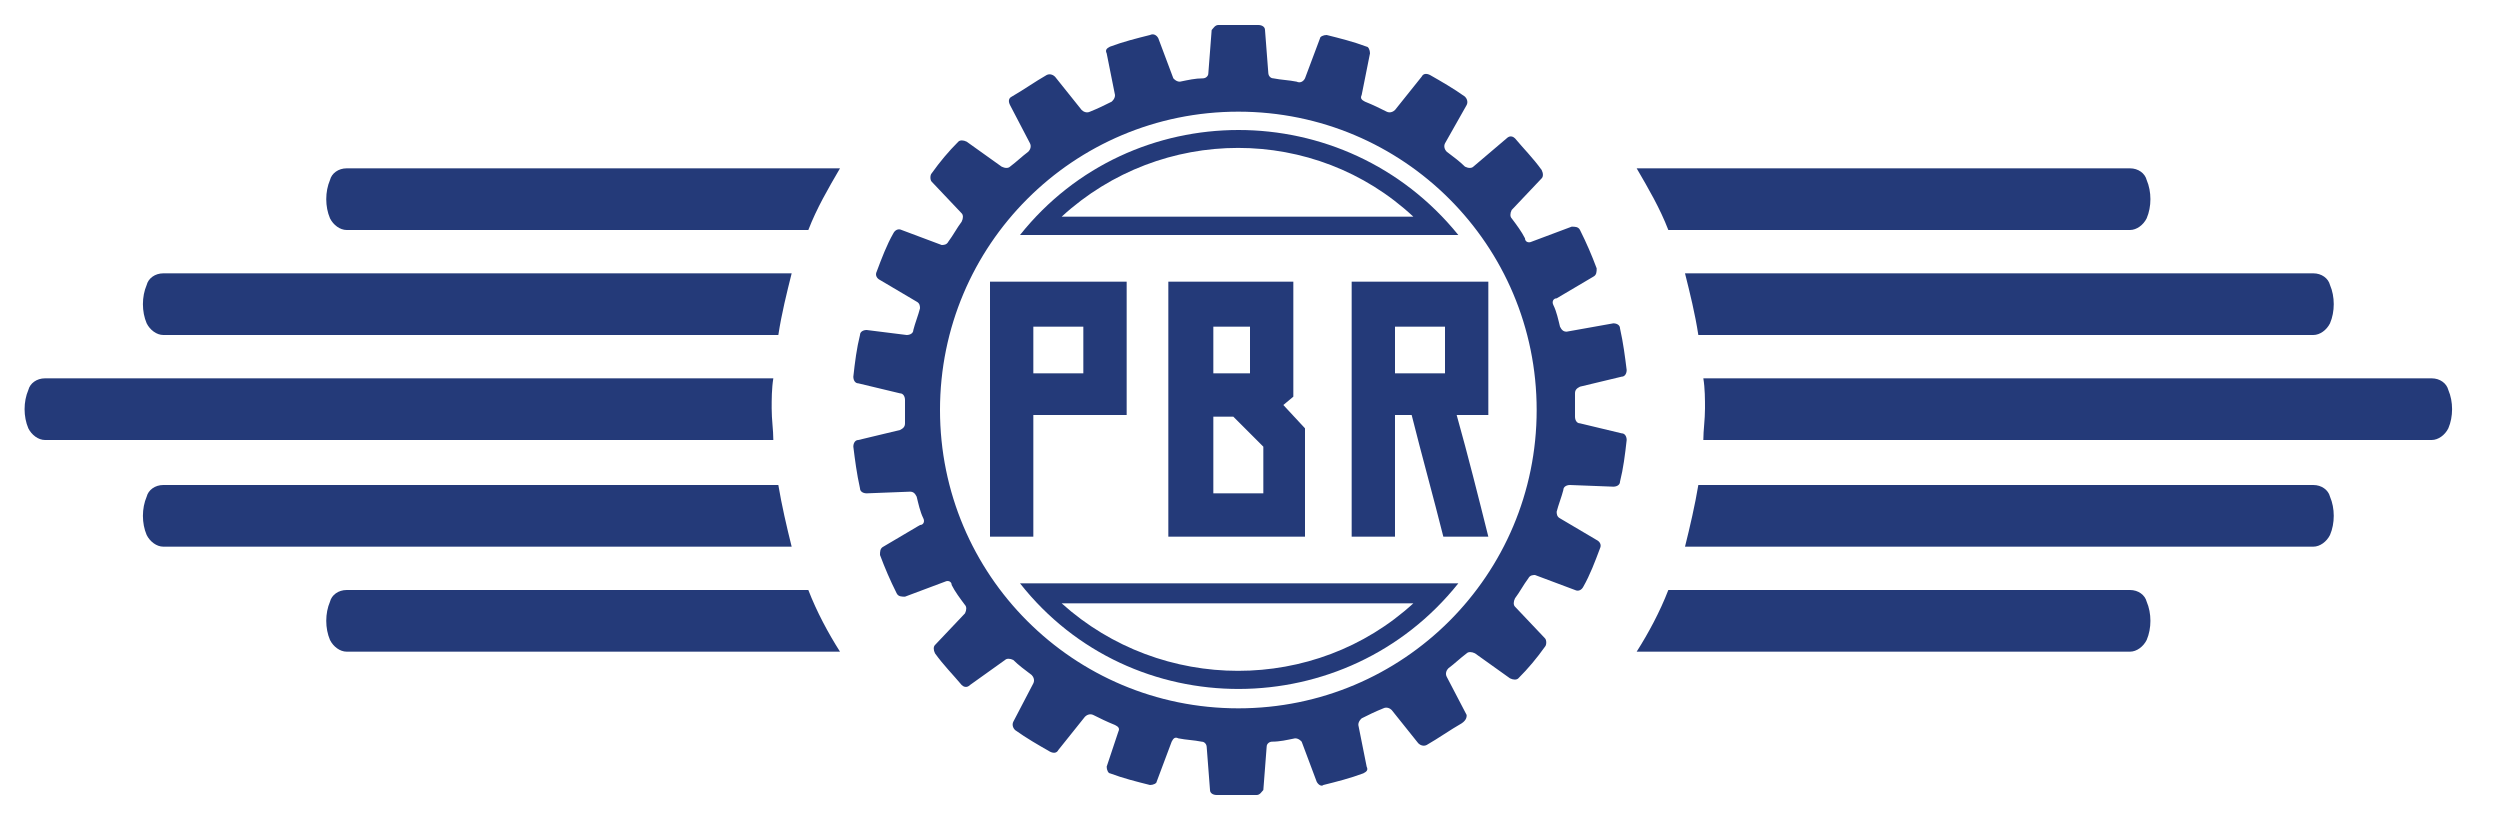
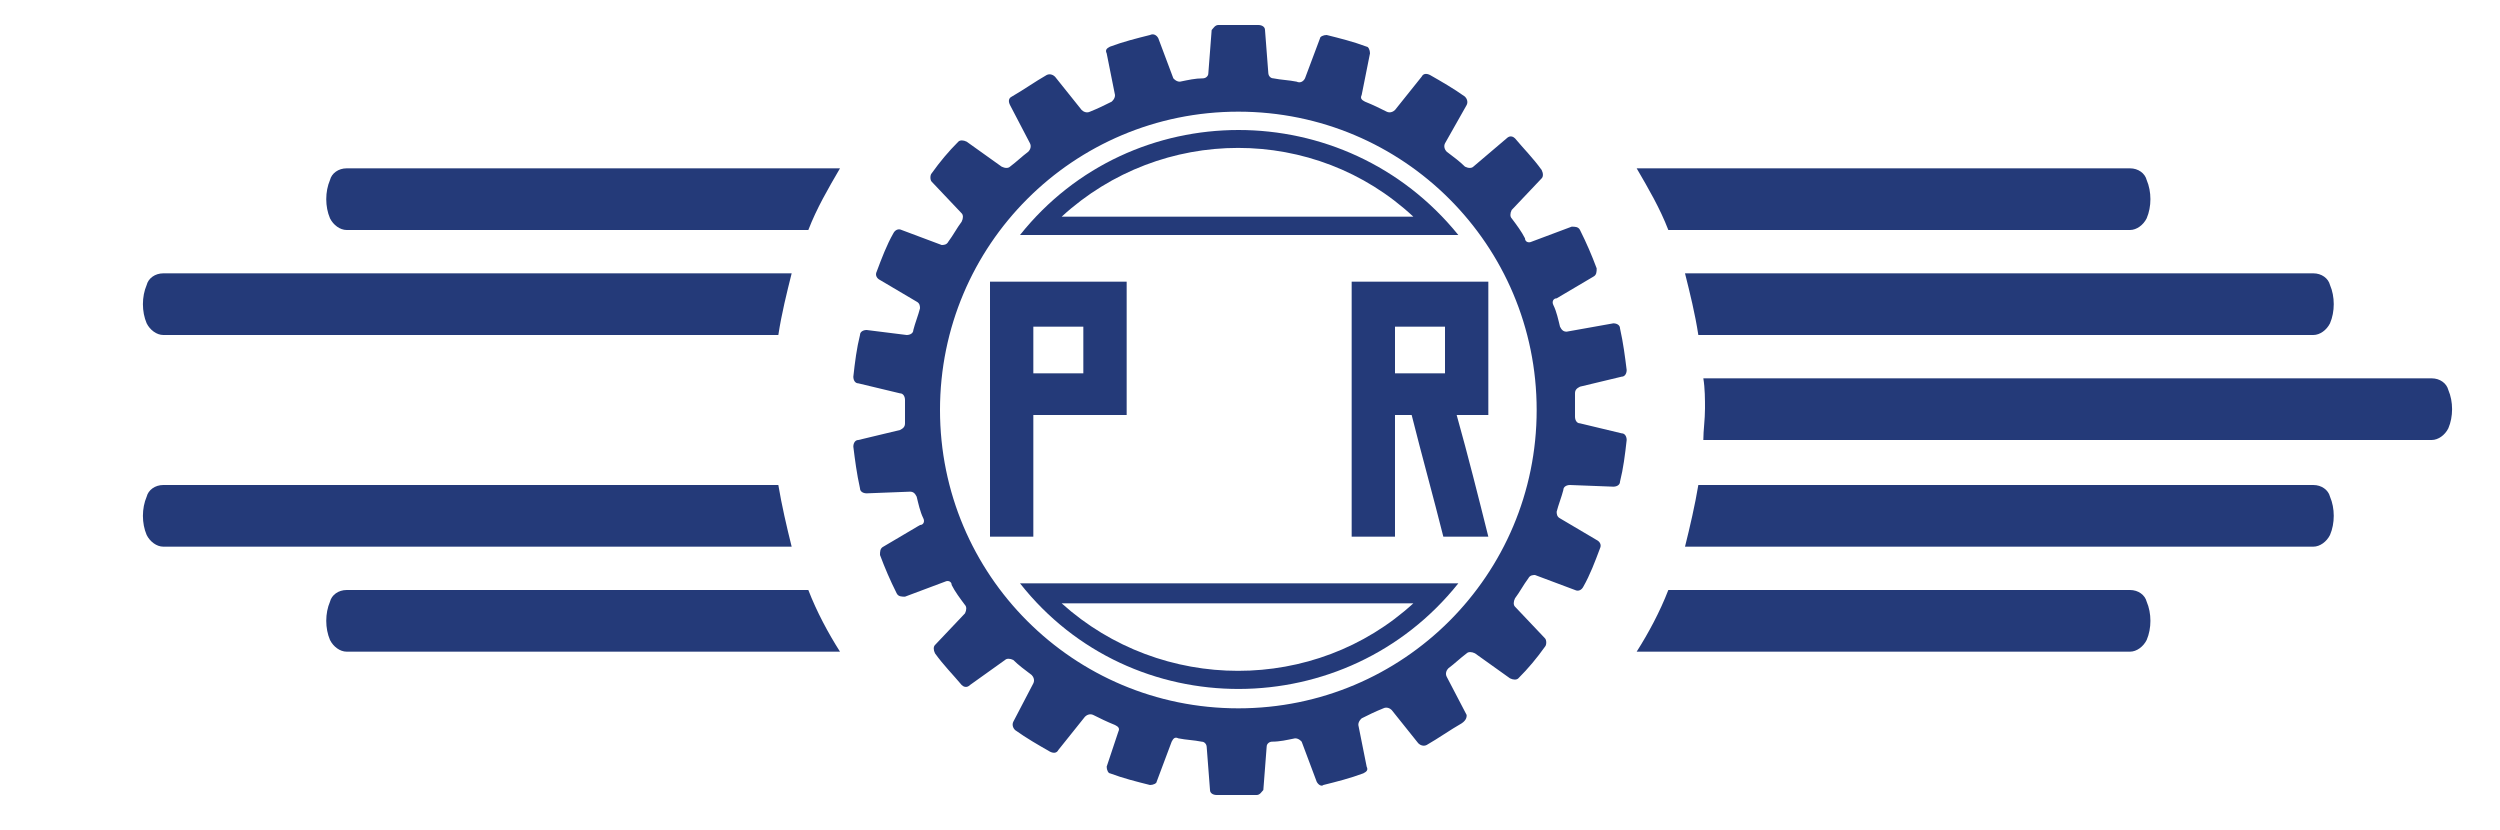
<svg xmlns="http://www.w3.org/2000/svg" version="1.0" id="Livello_1" x="0px" y="0px" viewBox="0 0 150 49.8" enable-background="new 0 0 150 49.8" xml:space="preserve">
  <g>
    <path fill="#243A79" d="M74.3,1.5c-0.4,0-0.8,0-1.2,0c-0.2,0-0.3,0.2-0.4,0.3l-0.2,2.6c0,0.2-0.2,0.3-0.3,0.3   c-0.5,0-0.9,0.1-1.4,0.2c-0.2,0-0.3-0.1-0.4-0.2l-0.9-2.4C69.4,2.1,69.2,2,69,2.1c-0.8,0.2-1.6,0.4-2.4,0.7   c-0.2,0.1-0.3,0.2-0.2,0.4l0.5,2.5c0,0.2-0.1,0.3-0.2,0.4c-0.4,0.2-0.8,0.4-1.3,0.6c-0.2,0.1-0.4,0-0.5-0.1l-1.6-2   c-0.1-0.1-0.3-0.2-0.5-0.1c-0.7,0.4-1.4,0.9-2.1,1.3c-0.2,0.1-0.2,0.3-0.1,0.5l1.2,2.3c0.1,0.2,0,0.4-0.1,0.5   c-0.4,0.3-0.7,0.6-1.1,0.9c-0.1,0.1-0.3,0.1-0.5,0l-2.1-1.5c-0.2-0.1-0.4-0.1-0.5,0c-0.6,0.6-1.1,1.2-1.6,1.9   c-0.1,0.1-0.1,0.4,0,0.5l1.8,1.9c0.1,0.1,0.1,0.3,0,0.5c-0.3,0.4-0.5,0.8-0.8,1.2c-0.1,0.2-0.3,0.2-0.4,0.2l-2.4-0.9   c-0.2-0.1-0.4,0-0.5,0.2c-0.4,0.7-0.7,1.5-1,2.3c-0.1,0.2,0,0.4,0.2,0.5l2.2,1.3c0.2,0.1,0.2,0.3,0.2,0.4c-0.1,0.4-0.3,0.9-0.4,1.3   c0,0.2-0.2,0.3-0.4,0.3L52,19.8c-0.2,0-0.4,0.1-0.4,0.3c-0.2,0.8-0.3,1.6-0.4,2.5c0,0.2,0.1,0.4,0.3,0.4l2.5,0.6   c0.2,0,0.3,0.2,0.3,0.4c0,0.5,0,0.9,0,1.4c0,0.2-0.1,0.3-0.3,0.4l-2.5,0.6c-0.2,0-0.3,0.2-0.3,0.4c0.1,0.8,0.2,1.6,0.4,2.5   c0,0.2,0.2,0.3,0.4,0.3l2.6-0.1c0.2,0,0.3,0.1,0.4,0.3c0.1,0.4,0.2,0.9,0.4,1.3c0.1,0.2,0,0.4-0.2,0.4l-2.2,1.3   c-0.2,0.1-0.2,0.3-0.2,0.5c0.3,0.8,0.6,1.5,1,2.3c0.1,0.2,0.3,0.2,0.5,0.2l2.4-0.9c0.2-0.1,0.4,0,0.4,0.2c0.2,0.4,0.5,0.8,0.8,1.2   c0.1,0.1,0.1,0.3,0,0.5l-1.8,1.9c-0.1,0.1-0.1,0.3,0,0.5c0.5,0.7,1.1,1.3,1.6,1.9c0.1,0.1,0.3,0.2,0.5,0l2.1-1.5   c0.1-0.1,0.3-0.1,0.5,0c0.3,0.3,0.7,0.6,1.1,0.9c0.1,0.1,0.2,0.3,0.1,0.5l-1.2,2.3c-0.1,0.2,0,0.4,0.1,0.5c0.7,0.5,1.4,0.9,2.1,1.3   c0.2,0.1,0.4,0.1,0.5-0.1l1.6-2c0.1-0.1,0.3-0.2,0.5-0.1c0.4,0.2,0.8,0.4,1.3,0.6c0.2,0.1,0.3,0.2,0.2,0.4L66.4,46   c0,0.2,0.1,0.4,0.2,0.4c0.8,0.3,1.6,0.5,2.4,0.7c0.2,0,0.4-0.1,0.4-0.2l0.9-2.4c0.1-0.2,0.2-0.3,0.4-0.2c0.5,0.1,0.9,0.1,1.4,0.2   c0.2,0,0.3,0.2,0.3,0.3l0.2,2.6c0,0.2,0.2,0.3,0.4,0.3c0.4,0,0.8,0,1.2,0c0.4,0,0.8,0,1.2,0c0.2,0,0.3-0.2,0.4-0.3l0.2-2.6   c0-0.2,0.2-0.3,0.3-0.3c0.5,0,0.9-0.1,1.4-0.2c0.2,0,0.3,0.1,0.4,0.2l0.9,2.4c0.1,0.2,0.3,0.3,0.4,0.2c0.8-0.2,1.6-0.4,2.4-0.7   c0.2-0.1,0.3-0.2,0.2-0.4l-0.5-2.5c0-0.2,0.1-0.3,0.2-0.4c0.4-0.2,0.8-0.4,1.3-0.6c0.2-0.1,0.4,0,0.5,0.1l1.6,2   c0.1,0.1,0.3,0.2,0.5,0.1c0.7-0.4,1.4-0.9,2.1-1.3C88,43.2,88,43,88,42.9l-1.2-2.3c-0.1-0.2,0-0.4,0.1-0.5c0.4-0.3,0.7-0.6,1.1-0.9   c0.1-0.1,0.3-0.1,0.5,0l2.1,1.5c0.2,0.1,0.4,0.1,0.5,0c0.6-0.6,1.1-1.2,1.6-1.9c0.1-0.1,0.1-0.4,0-0.5l-1.8-1.9   c-0.1-0.1-0.1-0.3,0-0.5c0.3-0.4,0.5-0.8,0.8-1.2c0.1-0.2,0.3-0.2,0.4-0.2l2.4,0.9c0.2,0.1,0.4,0,0.5-0.2c0.4-0.7,0.7-1.5,1-2.3   c0.1-0.2,0-0.4-0.2-0.5l-2.2-1.3c-0.2-0.1-0.2-0.3-0.2-0.4c0.1-0.4,0.3-0.9,0.4-1.3c0-0.2,0.2-0.3,0.4-0.3l2.6,0.1   c0.2,0,0.4-0.1,0.4-0.3c0.2-0.8,0.3-1.6,0.4-2.5c0-0.2-0.1-0.4-0.3-0.4l-2.5-0.6c-0.2,0-0.3-0.2-0.3-0.4c0-0.5,0-0.9,0-1.4   c0-0.2,0.1-0.3,0.3-0.4l2.5-0.6c0.2,0,0.3-0.2,0.3-0.4c-0.1-0.8-0.2-1.6-0.4-2.5c0-0.2-0.2-0.3-0.4-0.3L94,19.9   c-0.2,0-0.3-0.1-0.4-0.3c-0.1-0.4-0.2-0.9-0.4-1.3c-0.1-0.2,0-0.4,0.2-0.4l2.2-1.3c0.2-0.1,0.2-0.3,0.2-0.5c-0.3-0.8-0.6-1.5-1-2.3   c-0.1-0.2-0.3-0.2-0.5-0.2l-2.4,0.9c-0.2,0.1-0.4,0-0.4-0.2c-0.2-0.4-0.5-0.8-0.8-1.2c-0.1-0.1-0.1-0.3,0-0.5l1.8-1.9   c0.1-0.1,0.1-0.3,0-0.5c-0.5-0.7-1.1-1.3-1.6-1.9c-0.1-0.1-0.3-0.2-0.5,0L88.4,10c-0.1,0.1-0.3,0.1-0.5,0c-0.3-0.3-0.7-0.6-1.1-0.9   c-0.1-0.1-0.2-0.3-0.1-0.5L88,6.3c0.1-0.2,0-0.4-0.1-0.5c-0.7-0.5-1.4-0.9-2.1-1.3c-0.2-0.1-0.4-0.1-0.5,0.1l-1.6,2   c-0.1,0.1-0.3,0.2-0.5,0.1c-0.4-0.2-0.8-0.4-1.3-0.6c-0.2-0.1-0.3-0.2-0.2-0.4l0.5-2.5c0-0.2-0.1-0.4-0.2-0.4   c-0.8-0.3-1.6-0.5-2.4-0.7c-0.2,0-0.4,0.1-0.4,0.2l-0.9,2.4C78.2,4.9,78,5,77.8,4.9c-0.5-0.1-0.9-0.1-1.4-0.2   c-0.2,0-0.3-0.2-0.3-0.3l-0.2-2.6c0-0.2-0.2-0.3-0.4-0.3C75.1,1.5,74.7,1.5,74.3,1.5 M56.4,24.6c0-9.9,8-17.9,17.9-17.9   c9.9,0,17.9,8,17.9,17.9c0,9.9-8,17.9-17.9,17.9c0,0,0,0,0,0c0,0,0,0,0,0C64.4,42.5,56.4,34.5,56.4,24.6z" />
    <path fill="#243A79" d="M48.5,35.4H20.8c-0.5,0-0.9,0.3-1,0.7c-0.3,0.7-0.3,1.6,0,2.3c0.2,0.4,0.6,0.7,1,0.7h29.6   C49.7,38,49,36.7,48.5,35.4" />
    <path fill="#243A79" d="M100.1,35.4h27.7c0.5,0,0.9,0.3,1,0.7c0.3,0.7,0.3,1.6,0,2.3c-0.2,0.4-0.6,0.7-1,0.7H98.2   C98.9,38,99.6,36.7,100.1,35.4" />
    <path fill="#243A79" d="M46.7,29.1H9.8c-0.5,0-0.9,0.3-1,0.7c-0.3,0.7-0.3,1.6,0,2.3c0.2,0.4,0.6,0.7,1,0.7h37.7   C47.2,31.6,46.9,30.3,46.7,29.1" />
    <path fill="#243A79" d="M101.9,29.1h36.9c0.5,0,0.9,0.3,1,0.7c0.3,0.7,0.3,1.6,0,2.3c-0.2,0.4-0.6,0.7-1,0.7h-37.7   C101.4,31.6,101.7,30.3,101.9,29.1" />
-     <path fill="#243A79" d="M46.4,22.7H2.7c-0.5,0-0.9,0.3-1,0.7c-0.3,0.7-0.3,1.6,0,2.3c0.2,0.4,0.6,0.7,1,0.7h43.7   c0-0.6-0.1-1.2-0.1-1.9C46.3,24,46.3,23.3,46.4,22.7" />
    <path fill="#243A79" d="M102.2,22.7h43.7c0.5,0,0.9,0.3,1,0.7c0.3,0.7,0.3,1.6,0,2.3c-0.2,0.4-0.6,0.7-1,0.7h-43.7   c0-0.6,0.1-1.2,0.1-1.9C102.3,24,102.3,23.3,102.2,22.7" />
    <path fill="#243A79" d="M47.5,16.4H9.8c-0.5,0-0.9,0.3-1,0.7c-0.3,0.7-0.3,1.6,0,2.3c0.2,0.4,0.6,0.7,1,0.7h36.9   C46.9,18.8,47.2,17.6,47.5,16.4" />
    <path fill="#243A79" d="M101.1,16.4h37.7c0.5,0,0.9,0.3,1,0.7c0.3,0.7,0.3,1.6,0,2.3c-0.2,0.4-0.6,0.7-1,0.7h-36.9   C101.7,18.8,101.4,17.6,101.1,16.4" />
    <path fill="#243A79" d="M48.5,13.8c0.5-1.3,1.2-2.5,1.9-3.7H20.8c-0.5,0-0.9,0.3-1,0.7c-0.3,0.7-0.3,1.6,0,2.3   c0.2,0.4,0.6,0.7,1,0.7H48.5z" />
    <path fill="#243A79" d="M100.1,13.8c-0.5-1.3-1.2-2.5-1.9-3.7h29.6c0.5,0,0.9,0.3,1,0.7c0.3,0.7,0.3,1.6,0,2.3   c-0.2,0.4-0.6,0.7-1,0.7H100.1z" />
    <path fill="#243A79" d="M62,19.6h3v2.8h-3V19.6z M59.4,16.9c0,5.1,0,10.2,0,15.3H62c0-2.4,0-4.9,0-7.3h5.6c0-2.7,0-5.3,0-8   C64.8,16.9,62.1,16.9,59.4,16.9z" />
    <path fill="#243A79" d="M83.7,22.4v-2.8h3v2.8H83.7z M89.3,16.9c-2.7,0-5.5,0-8.2,0c0,5.1,0,10.2,0,15.3h2.6c0-2.4,0-4.9,0-7.3h1   c0.6,2.4,1.3,4.9,1.9,7.3h0.1c0.9,0,1.7,0,2.6,0v0c-0.6-2.4-1.2-4.8-1.9-7.3h1.9C89.3,22.3,89.3,19.6,89.3,16.9z" />
-     <path fill="#243A79" d="M77,24.3l0.6-0.5c0-2.3,0-4.6,0-6.9c-2.5,0-5,0-7.5,0c0,5.1,0,10.2,0,15.3c2.7,0,5.5,0,8.2,0v-6.5L77,24.3z    M75.8,26.8v2.8h-3V25h1.2C74.6,25.6,75.2,26.2,75.8,26.8z M72.8,19.6H75v2.8h-2.2V19.6z" />
    <path fill="#243A79" d="M63.7,13c6-5.5,15.2-5.5,21.1,0H63.7z M61.2,14.1c8.8,0,17.5,0,26.3,0C80.7,5.7,67.9,5.7,61.2,14.1z" />
    <path fill="#243A79" d="M61.2,35c6.7,8.5,19.6,8.4,26.3,0H61.2z M63.7,36.2h21.1C78.9,41.6,69.7,41.6,63.7,36.2z" />
  </g>
</svg>